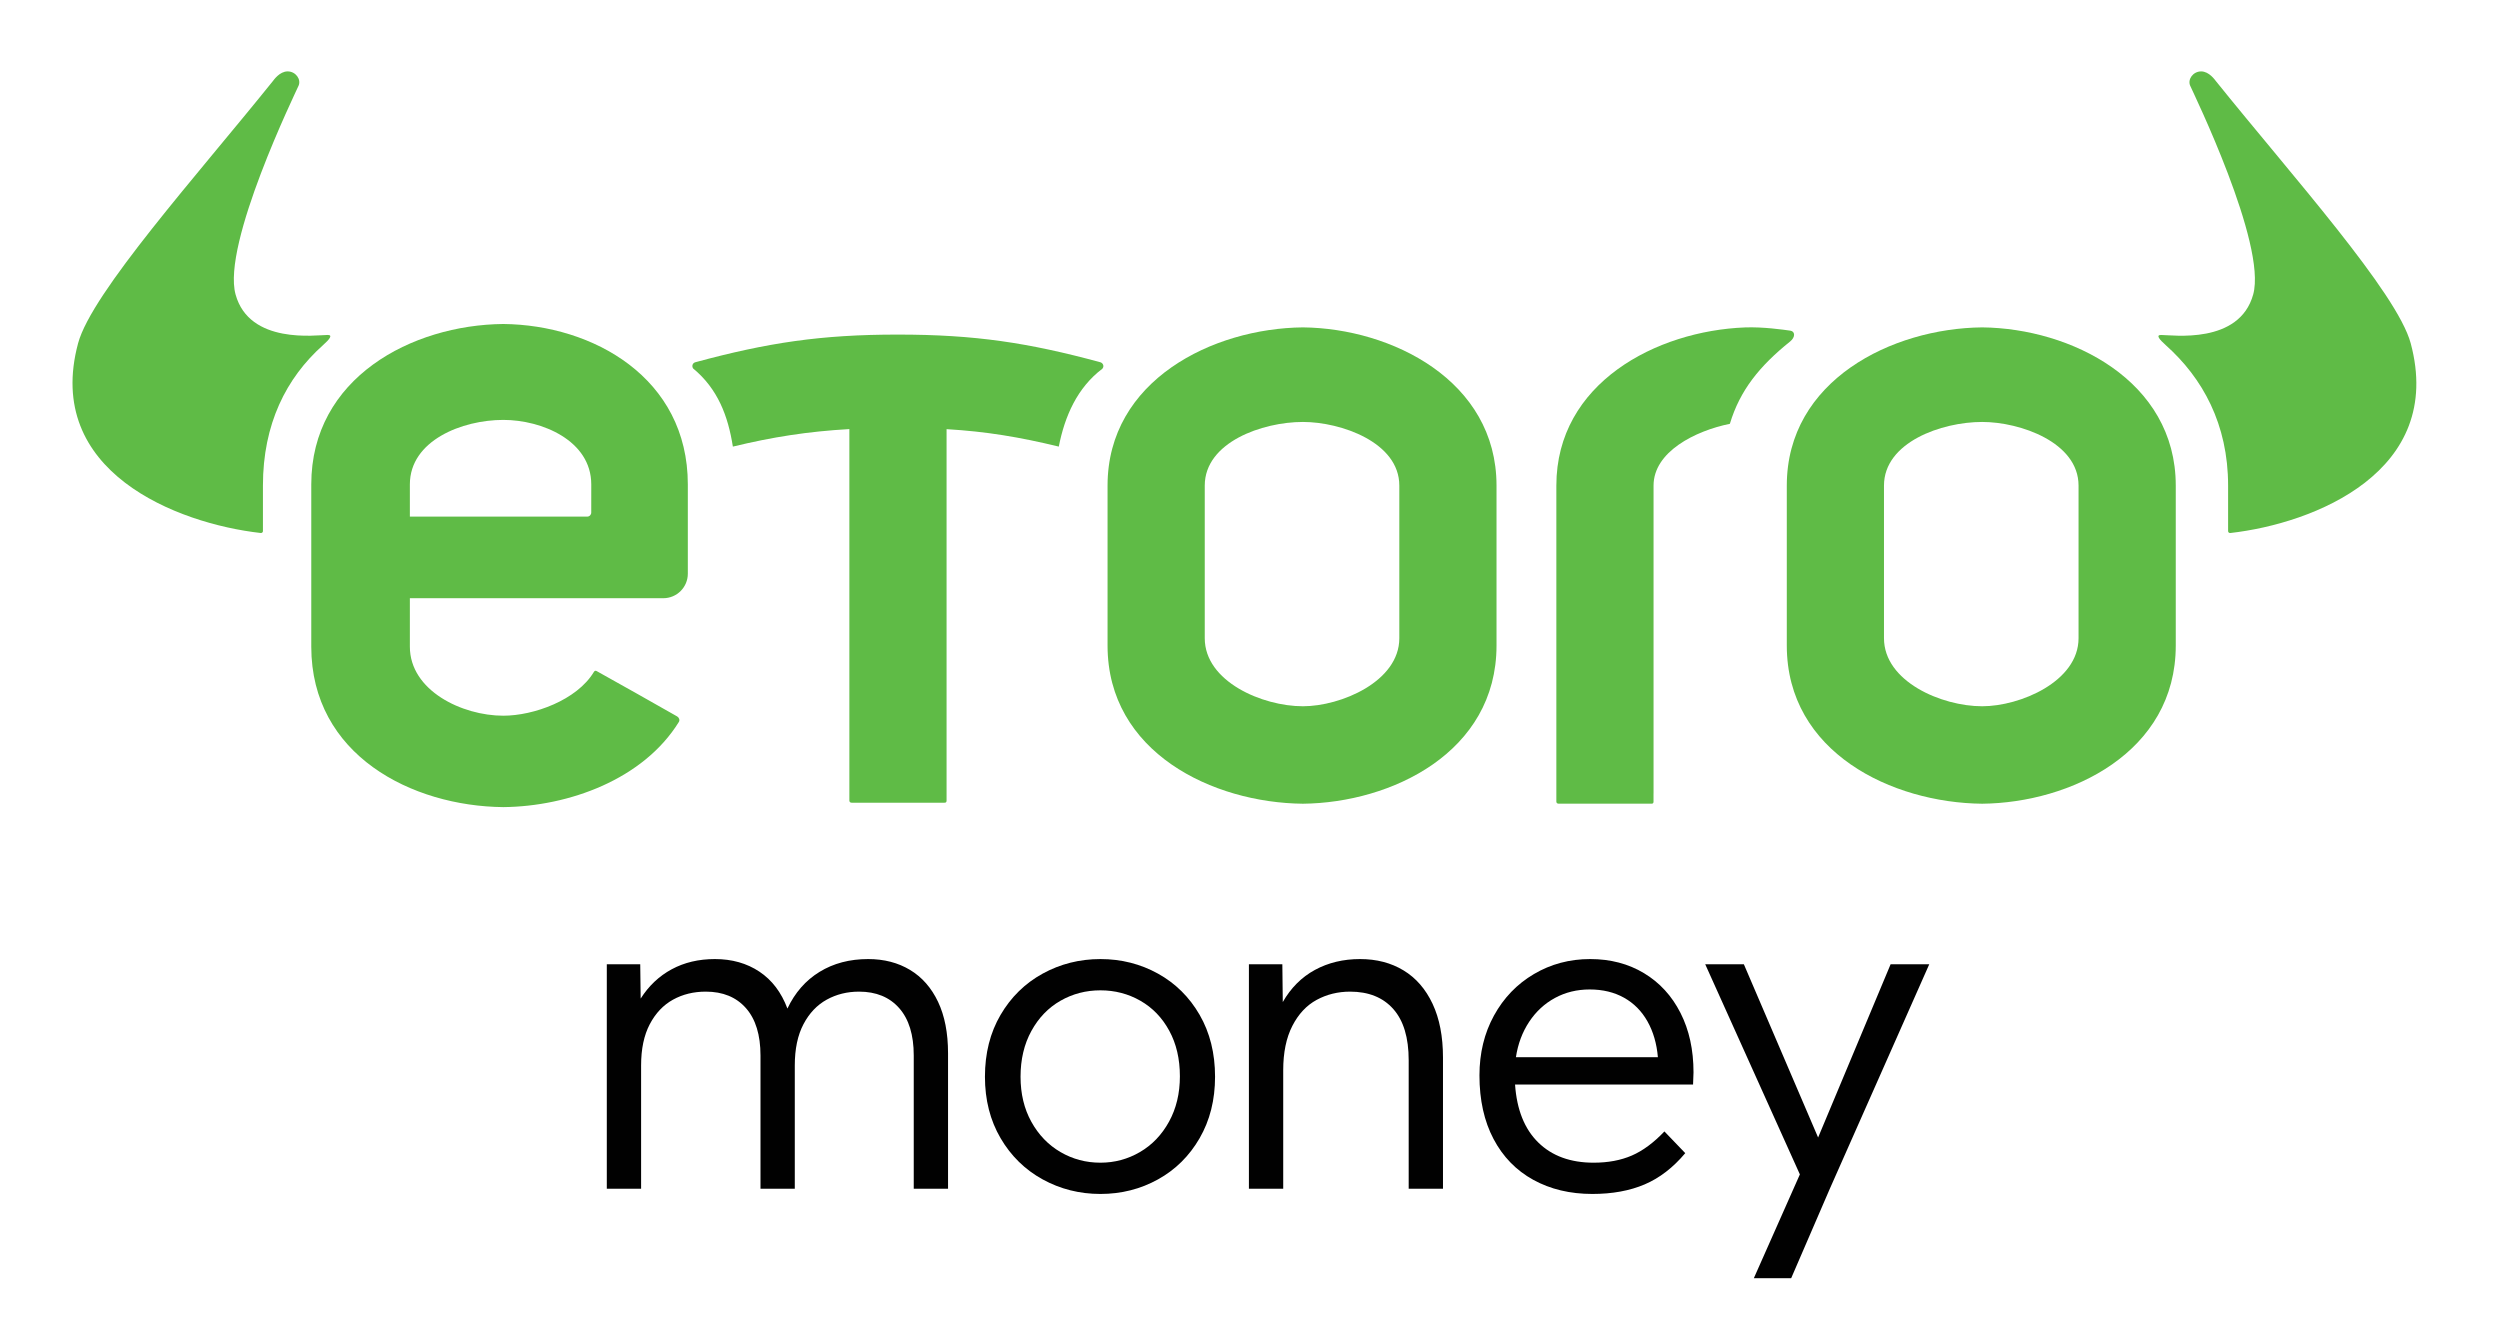
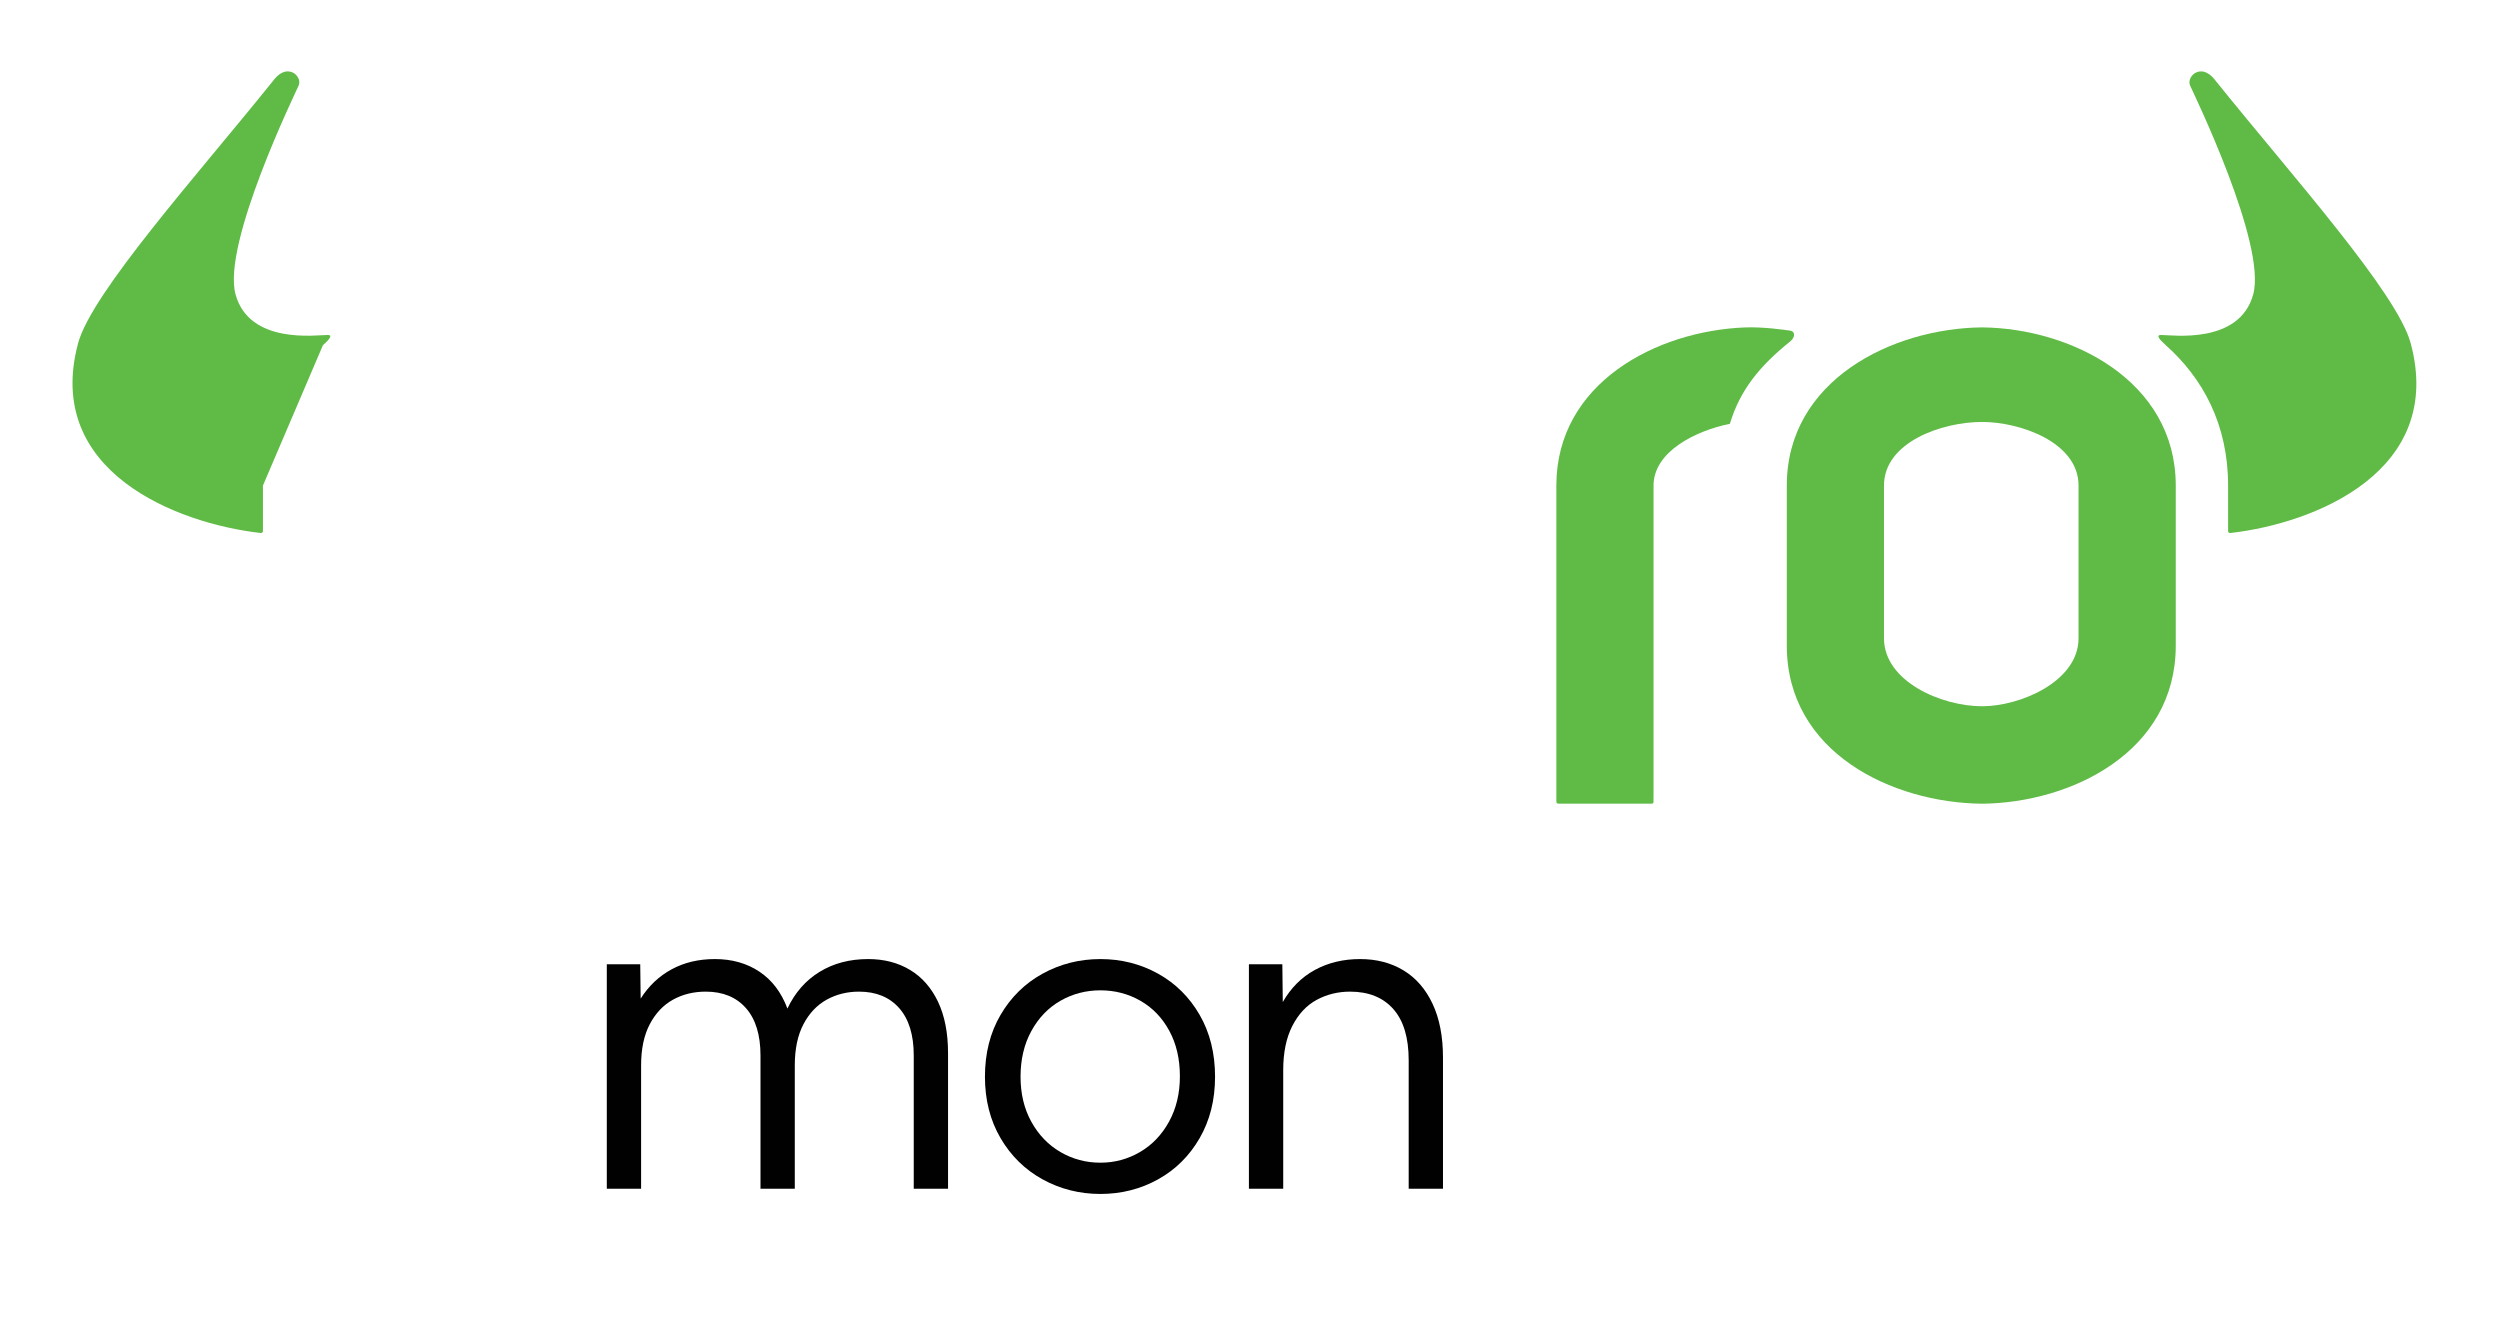
<svg xmlns="http://www.w3.org/2000/svg" xmlns:xlink="http://www.w3.org/1999/xlink" version="1.1" id="Layer_1" x="0px" y="0px" width="530px" height="280px" viewBox="0 0 530 280" enable-background="new 0 0 530 280" xml:space="preserve">
  <g>
    <defs>
      <rect id="SVGID_1_" x="5.49" y="-3.826" width="519.02" height="189.914" />
    </defs>
    <clipPath id="SVGID_2_">
      <use xlink:href="#SVGID_1_" overflow="visible" />
    </clipPath>
    <path clip-path="url(#SVGID_2_)" fill="#5FBB46" d="M511.07,72.779c-2.887-10.741-25.273-35.647-41.309-55.597   c-0.182-0.221-1.42-2.043-3.115-2.043c-1.727,0-2.9,1.685-2.336,3.009c0.594,1.383,16.305,33.599,13.369,44.273   c-2.938,10.676-17.193,8.591-19.543,8.591c-1.129,0-0.369,0.932,1.021,2.177c7.801,6.967,13.201,16.725,13.201,29.753v9.651   c0,0.193,0.154,0.439,0.469,0.406C490.637,110.982,518.367,99.964,511.07,72.779" />
    <path clip-path="url(#SVGID_2_)" fill="#5FBB46" d="M440.652,135.301c0,9.18-12.377,14.426-20.434,14.426   c-8.617,0-20.814-5.246-20.814-14.426v-32.356c0-9.18,12.197-13.491,20.814-13.491c8.057,0,20.434,4.311,20.434,13.491V135.301z    M420.219,69.405c-19.111,0.189-41.418,11.238-41.418,33.54v33.909c0,22.668,22.307,33.346,41.418,33.535   c18.736-0.189,41.043-10.867,41.043-33.535v-33.909C461.262,80.643,438.955,69.594,420.219,69.405" />
-     <path clip-path="url(#SVGID_2_)" fill="#5FBB46" d="M296.656,135.301c0,9.18-12.387,14.426-20.441,14.426   c-8.615,0-20.808-5.246-20.808-14.426v-32.356c0-9.18,12.192-13.491,20.808-13.491c8.055,0,20.441,4.311,20.441,13.491V135.301z    M276.215,69.405c-19.107,0.189-41.414,11.238-41.414,33.54v33.909c0,22.668,22.307,33.346,41.414,33.535   c18.736-0.189,41.047-10.867,41.047-33.535v-33.909C317.262,80.643,294.951,69.594,276.215,69.405" />
-     <path clip-path="url(#SVGID_2_)" fill="#5FBB46" d="M68.459,73.189c1.398-1.246,2.15-2.179,1.022-2.179   c-2.349,0-16.605,2.087-19.542-8.59c-2.937-10.675,12.773-42.89,13.368-44.273c0.57-1.326-0.61-3.01-2.334-3.01   c-1.693,0-2.938,1.819-3.116,2.046C41.822,37.132,19.436,62.038,16.553,72.779c-7.297,27.186,20.912,38.203,38.718,40.218   c0.315,0.034,0.471-0.215,0.471-0.403v-9.651C55.742,89.914,60.658,80.157,68.459,73.189" />
-     <path clip-path="url(#SVGID_2_)" fill="#5FBB46" d="M233.255,76.79c-15.253-4.129-26.534-5.858-42.882-5.858   c-16.354-0.006-27.662,1.729-42.891,5.843c-0.72,0.158-0.861,0.9-0.527,1.349c5.211,4.307,7.398,10.062,8.413,16.556   c8.375-2.03,15.922-3.22,24.698-3.713v78.753c-0.006,0.283,0.2,0.456,0.499,0.456h19.608c0.339,0.024,0.507-0.121,0.5-0.438V90.982   c8.438,0.499,15.48,1.681,23.791,3.697c1.265-6.454,3.907-12.48,9.245-16.517C234.183,77.577,233.776,76.93,233.255,76.79" />
+     <path clip-path="url(#SVGID_2_)" fill="#5FBB46" d="M68.459,73.189c1.398-1.246,2.15-2.179,1.022-2.179   c-2.349,0-16.605,2.087-19.542-8.59c-2.937-10.675,12.773-42.89,13.368-44.273c0.57-1.326-0.61-3.01-2.334-3.01   c-1.693,0-2.938,1.819-3.116,2.046C41.822,37.132,19.436,62.038,16.553,72.779c-7.297,27.186,20.912,38.203,38.718,40.218   c0.315,0.034,0.471-0.215,0.471-0.403v-9.651" />
    <path clip-path="url(#SVGID_2_)" fill="#5FBB46" d="M379.549,70.101c-1.467-0.209-5.793-0.831-9.605-0.686   c-18.771,0.722-39.998,11.794-39.998,33.527v1.752v32.162v33.075c-0.01,0.28,0.195,0.451,0.492,0.451h19.611   c0.34,0.027,0.508-0.12,0.498-0.433v-1.758h0.006v-65.25c0-7.165,8.822-11.595,16.18-13.094   c2.141-7.142,6.348-12.297,12.785-17.462C380.646,71.477,380.588,70.248,379.549,70.101" />
-     <path clip-path="url(#SVGID_2_)" fill="#5FBB46" d="M125.345,108.661c0,0.229-0.091,0.438-0.237,0.593   c-0.154,0.166-0.381,0.271-0.632,0.271H86.891v-6.827c0-9.309,11.067-13.678,19.81-13.678c8.168,0,18.647,4.369,18.647,13.678   L125.345,108.661z M106.701,68.686c-19.385,0.191-40.711,11.402-40.711,34.012v34.394c0,22.992,21.326,33.826,40.711,34.016   c13.883-0.138,29.697-5.885,37.221-18.057c0.252-0.41,0.029-0.938-0.354-1.162c-6.636-3.804-10.487-5.91-17.062-9.611   c-0.206-0.115-0.43-0.115-0.598,0.164c-3.592,5.982-12.762,9.288-19.207,9.288c-8.743,0-19.81-5.325-19.81-14.638V126.82h53.73   c2.872,0,5.198-2.329,5.198-5.2v-18.923C145.818,80.088,125.702,68.877,106.701,68.686" />
  </g>
  <g>
    <path fill="#010101" d="M192.932,205.624c2.545,1.534,4.524,3.79,5.937,6.765c1.411,2.978,2.117,6.613,2.117,10.908v28.717h-7.271   v-28.258c0-4.355-1.028-7.699-3.083-10.032c-2.056-2.331-4.894-3.497-8.514-3.497c-2.517,0-4.802,0.567-6.857,1.702   c-2.057,1.136-3.697,2.869-4.924,5.2c-1.228,2.333-1.841,5.247-1.841,8.744v26.141h-7.271v-28.258   c0-4.355-1.028-7.699-3.083-10.032c-2.056-2.331-4.894-3.497-8.514-3.497c-2.577,0-4.894,0.567-6.949,1.702   c-2.057,1.136-3.698,2.869-4.924,5.2c-1.229,2.333-1.841,5.247-1.841,8.744v26.141h-7.271v-47.586h7.087l0.092,7.271   c1.717-2.699,3.912-4.771,6.581-6.213c2.669-1.441,5.721-2.164,9.158-2.164c3.62,0,6.765,0.891,9.435,2.67   c2.669,1.78,4.648,4.388,5.937,7.824c1.595-3.375,3.866-5.968,6.811-7.778c2.945-1.81,6.381-2.716,10.309-2.716   C187.424,203.322,190.385,204.091,192.932,205.624z" />
    <path fill="#010101" d="M221.05,250.035c-3.744-2.056-6.719-4.971-8.928-8.744c-2.209-3.774-3.313-8.115-3.313-13.024   c0-4.97,1.104-9.343,3.313-13.116s5.185-6.688,8.928-8.744c3.742-2.055,7.824-3.084,12.242-3.084s8.482,1.029,12.196,3.084   c3.712,2.057,6.657,4.971,8.836,8.744c2.177,3.773,3.268,8.146,3.268,13.116c0,4.909-1.09,9.25-3.268,13.024   c-2.179,3.773-5.124,6.688-8.836,8.744c-3.713,2.055-7.778,3.083-12.196,3.083S224.792,252.09,221.05,250.035z M241.668,244.236   c2.577-1.503,4.632-3.65,6.167-6.443c1.533-2.791,2.301-5.997,2.301-9.619c0-3.682-0.752-6.902-2.255-9.664   c-1.504-2.762-3.544-4.878-6.121-6.351s-5.4-2.209-8.468-2.209c-3.069,0-5.891,0.736-8.468,2.209   c-2.577,1.473-4.634,3.605-6.167,6.397c-1.535,2.793-2.301,6.028-2.301,9.71c0,3.621,0.767,6.812,2.301,9.572   c1.533,2.762,3.589,4.895,6.167,6.397c2.578,1.504,5.399,2.255,8.468,2.255C236.298,246.491,239.091,245.74,241.668,244.236z" />
    <path fill="#010101" d="M297.537,205.716c2.638,1.597,4.694,3.958,6.167,7.087c1.473,3.13,2.209,6.936,2.209,11.414v27.797h-7.271   V224.77c0-4.787-1.09-8.406-3.268-10.861c-2.179-2.454-5.231-3.682-9.158-3.682c-2.577,0-4.94,0.584-7.087,1.748   c-2.148,1.166-3.866,3.008-5.154,5.523c-1.289,2.516-1.933,5.646-1.933,9.388v25.128h-7.272v-47.586h7.087l0.092,8.008   c1.718-3.006,3.988-5.277,6.812-6.812c2.821-1.533,6.013-2.302,9.572-2.302C291.831,203.322,294.898,204.121,297.537,205.716z" />
-     <path fill="#010101" d="M358.929,229.924h-37.737c0.368,5.338,2.009,9.434,4.925,12.287c2.913,2.854,6.825,4.28,11.735,4.28   c3.067,0,5.767-0.507,8.1-1.519c2.331-1.013,4.632-2.716,6.903-5.108l4.418,4.602c-2.577,3.069-5.446,5.278-8.606,6.627   c-3.161,1.35-6.856,2.025-11.091,2.025c-4.726,0-8.898-0.998-12.518-2.991c-3.622-1.993-6.429-4.879-8.422-8.652   c-1.995-3.773-2.992-8.268-2.992-13.484c0-4.725,1.027-8.958,3.084-12.701c2.055-3.742,4.878-6.674,8.468-8.791   s7.562-3.176,11.92-3.176c4.294,0,8.1,0.998,11.413,2.992s5.891,4.802,7.731,8.422c1.841,3.621,2.762,7.824,2.762,12.609   L358.929,229.924z M329.659,211.561c-2.209,1.197-4.035,2.885-5.477,5.062c-1.442,2.179-2.379,4.68-2.807,7.502h30.098   c-0.246-2.884-0.982-5.415-2.209-7.594c-1.229-2.178-2.885-3.85-4.971-5.017c-2.087-1.165-4.51-1.749-7.271-1.749   C334.322,209.766,331.868,210.364,329.659,211.561z" />
-     <path fill="#010101" d="M385.438,241.152l15.371-36.725h8.192l-21.078,47.586l-8.191,18.961h-7.916l9.757-21.998l-20.065-44.549   h8.191L385.438,241.152z" />
  </g>
</svg>